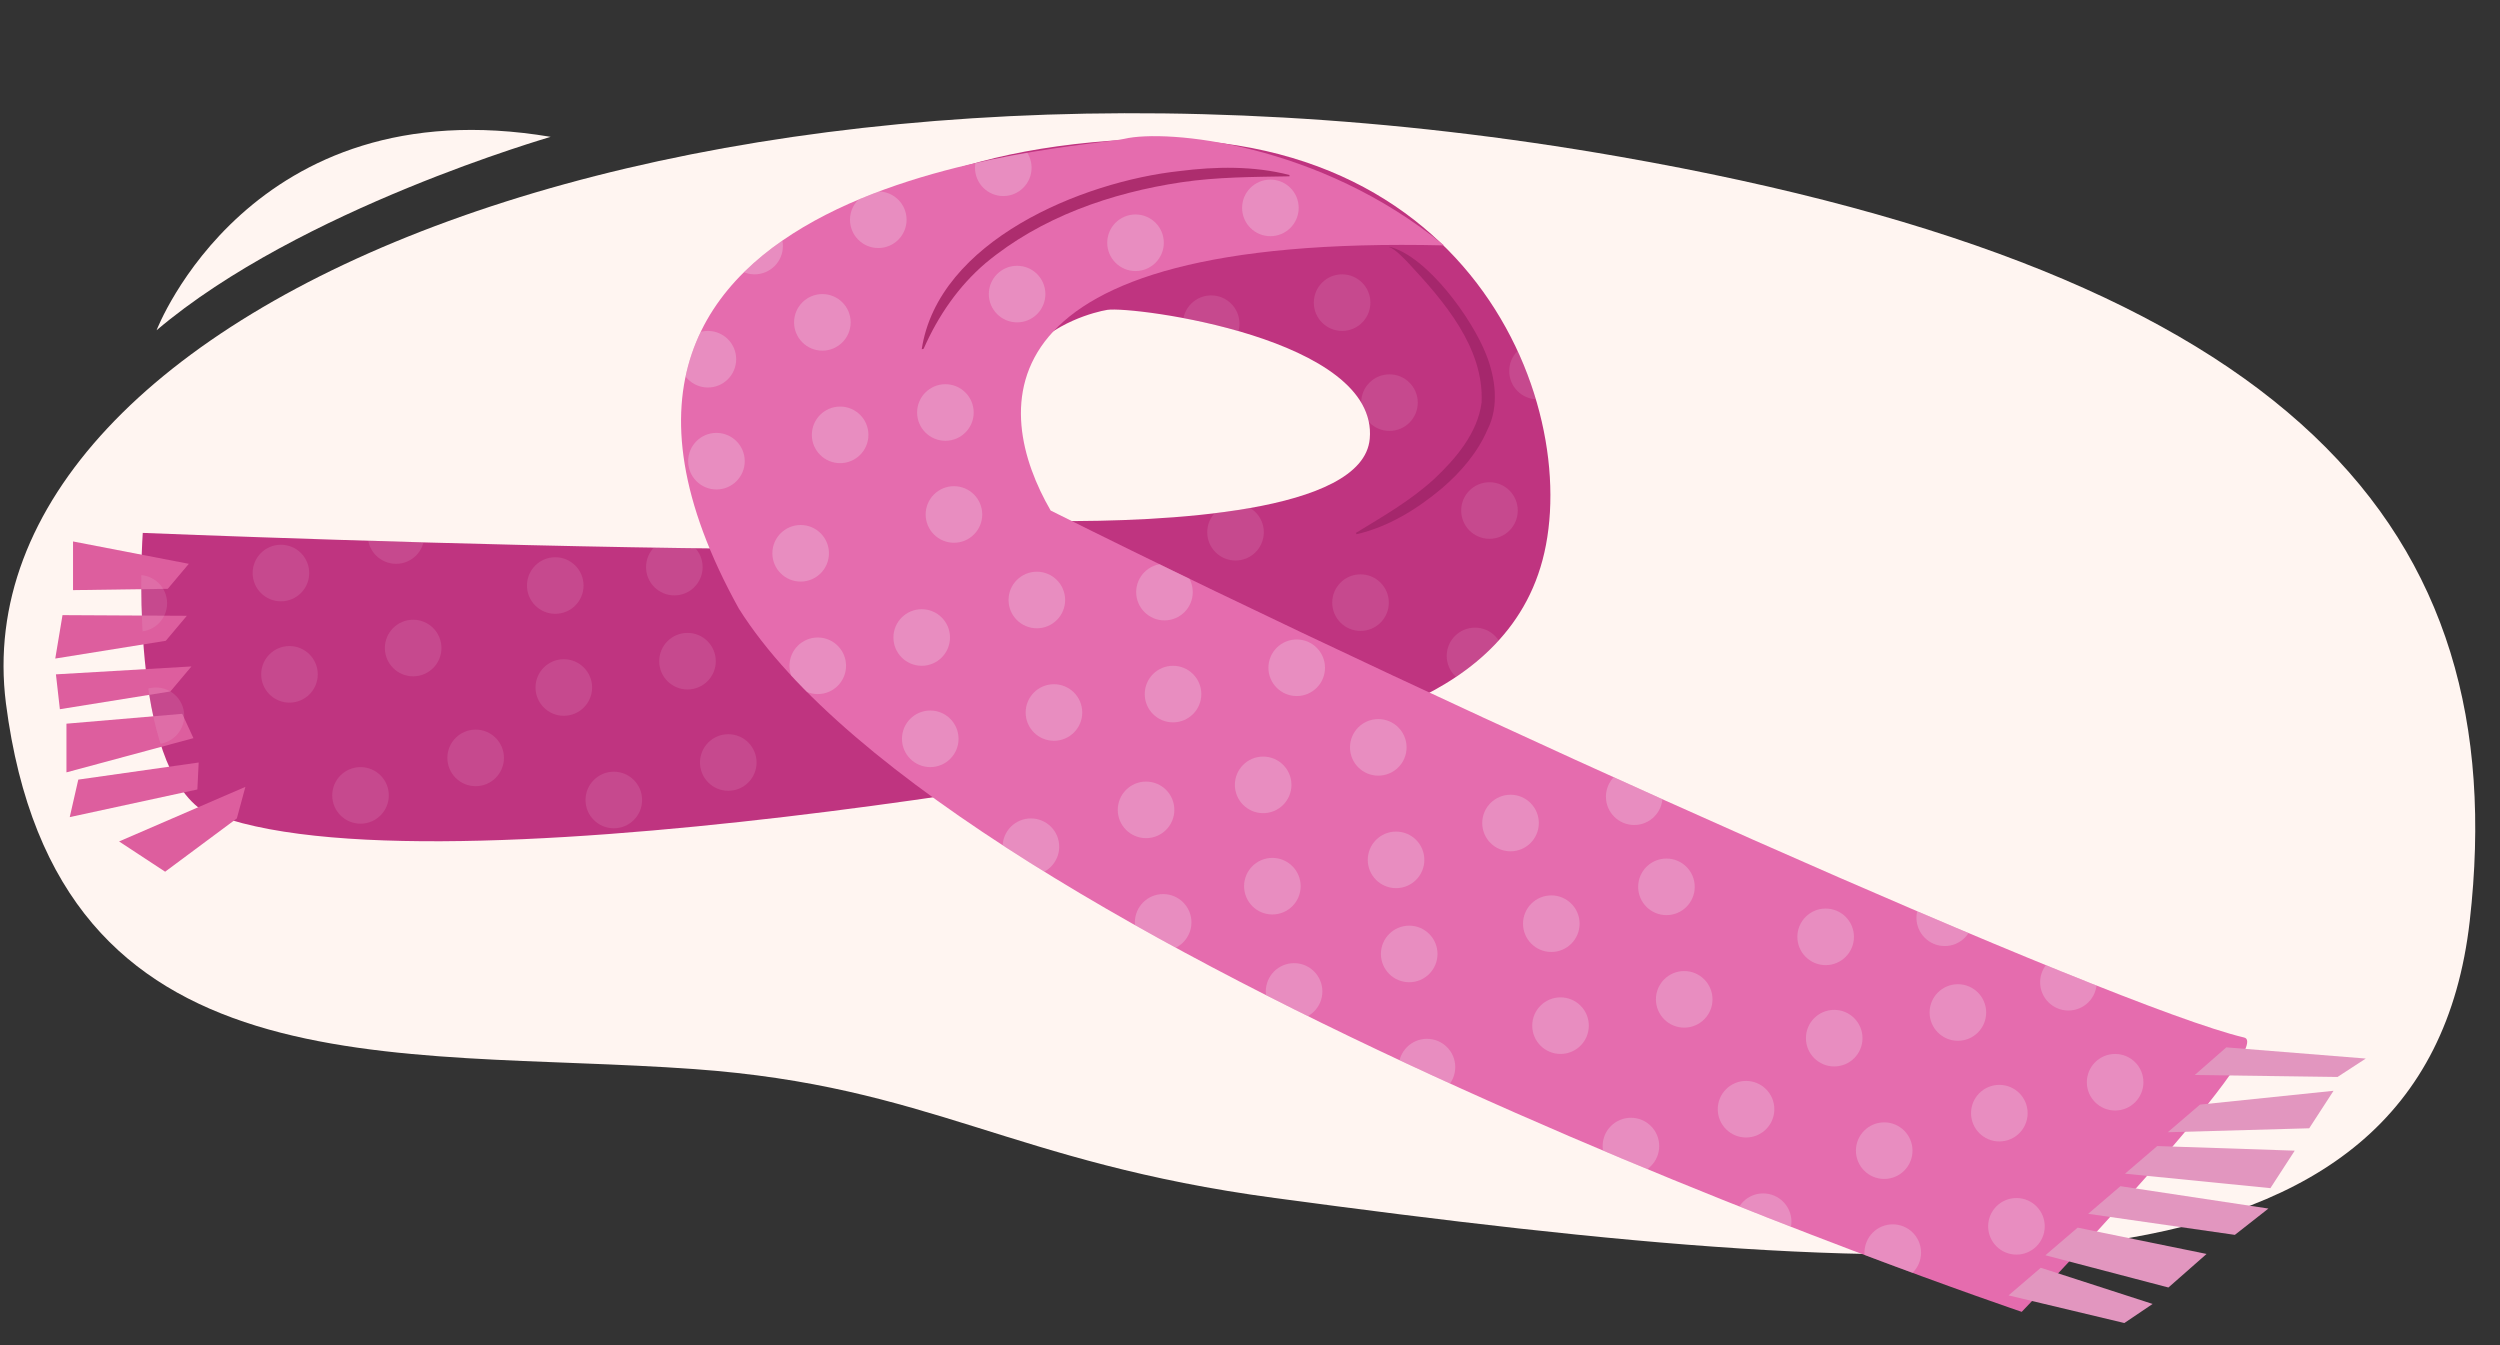
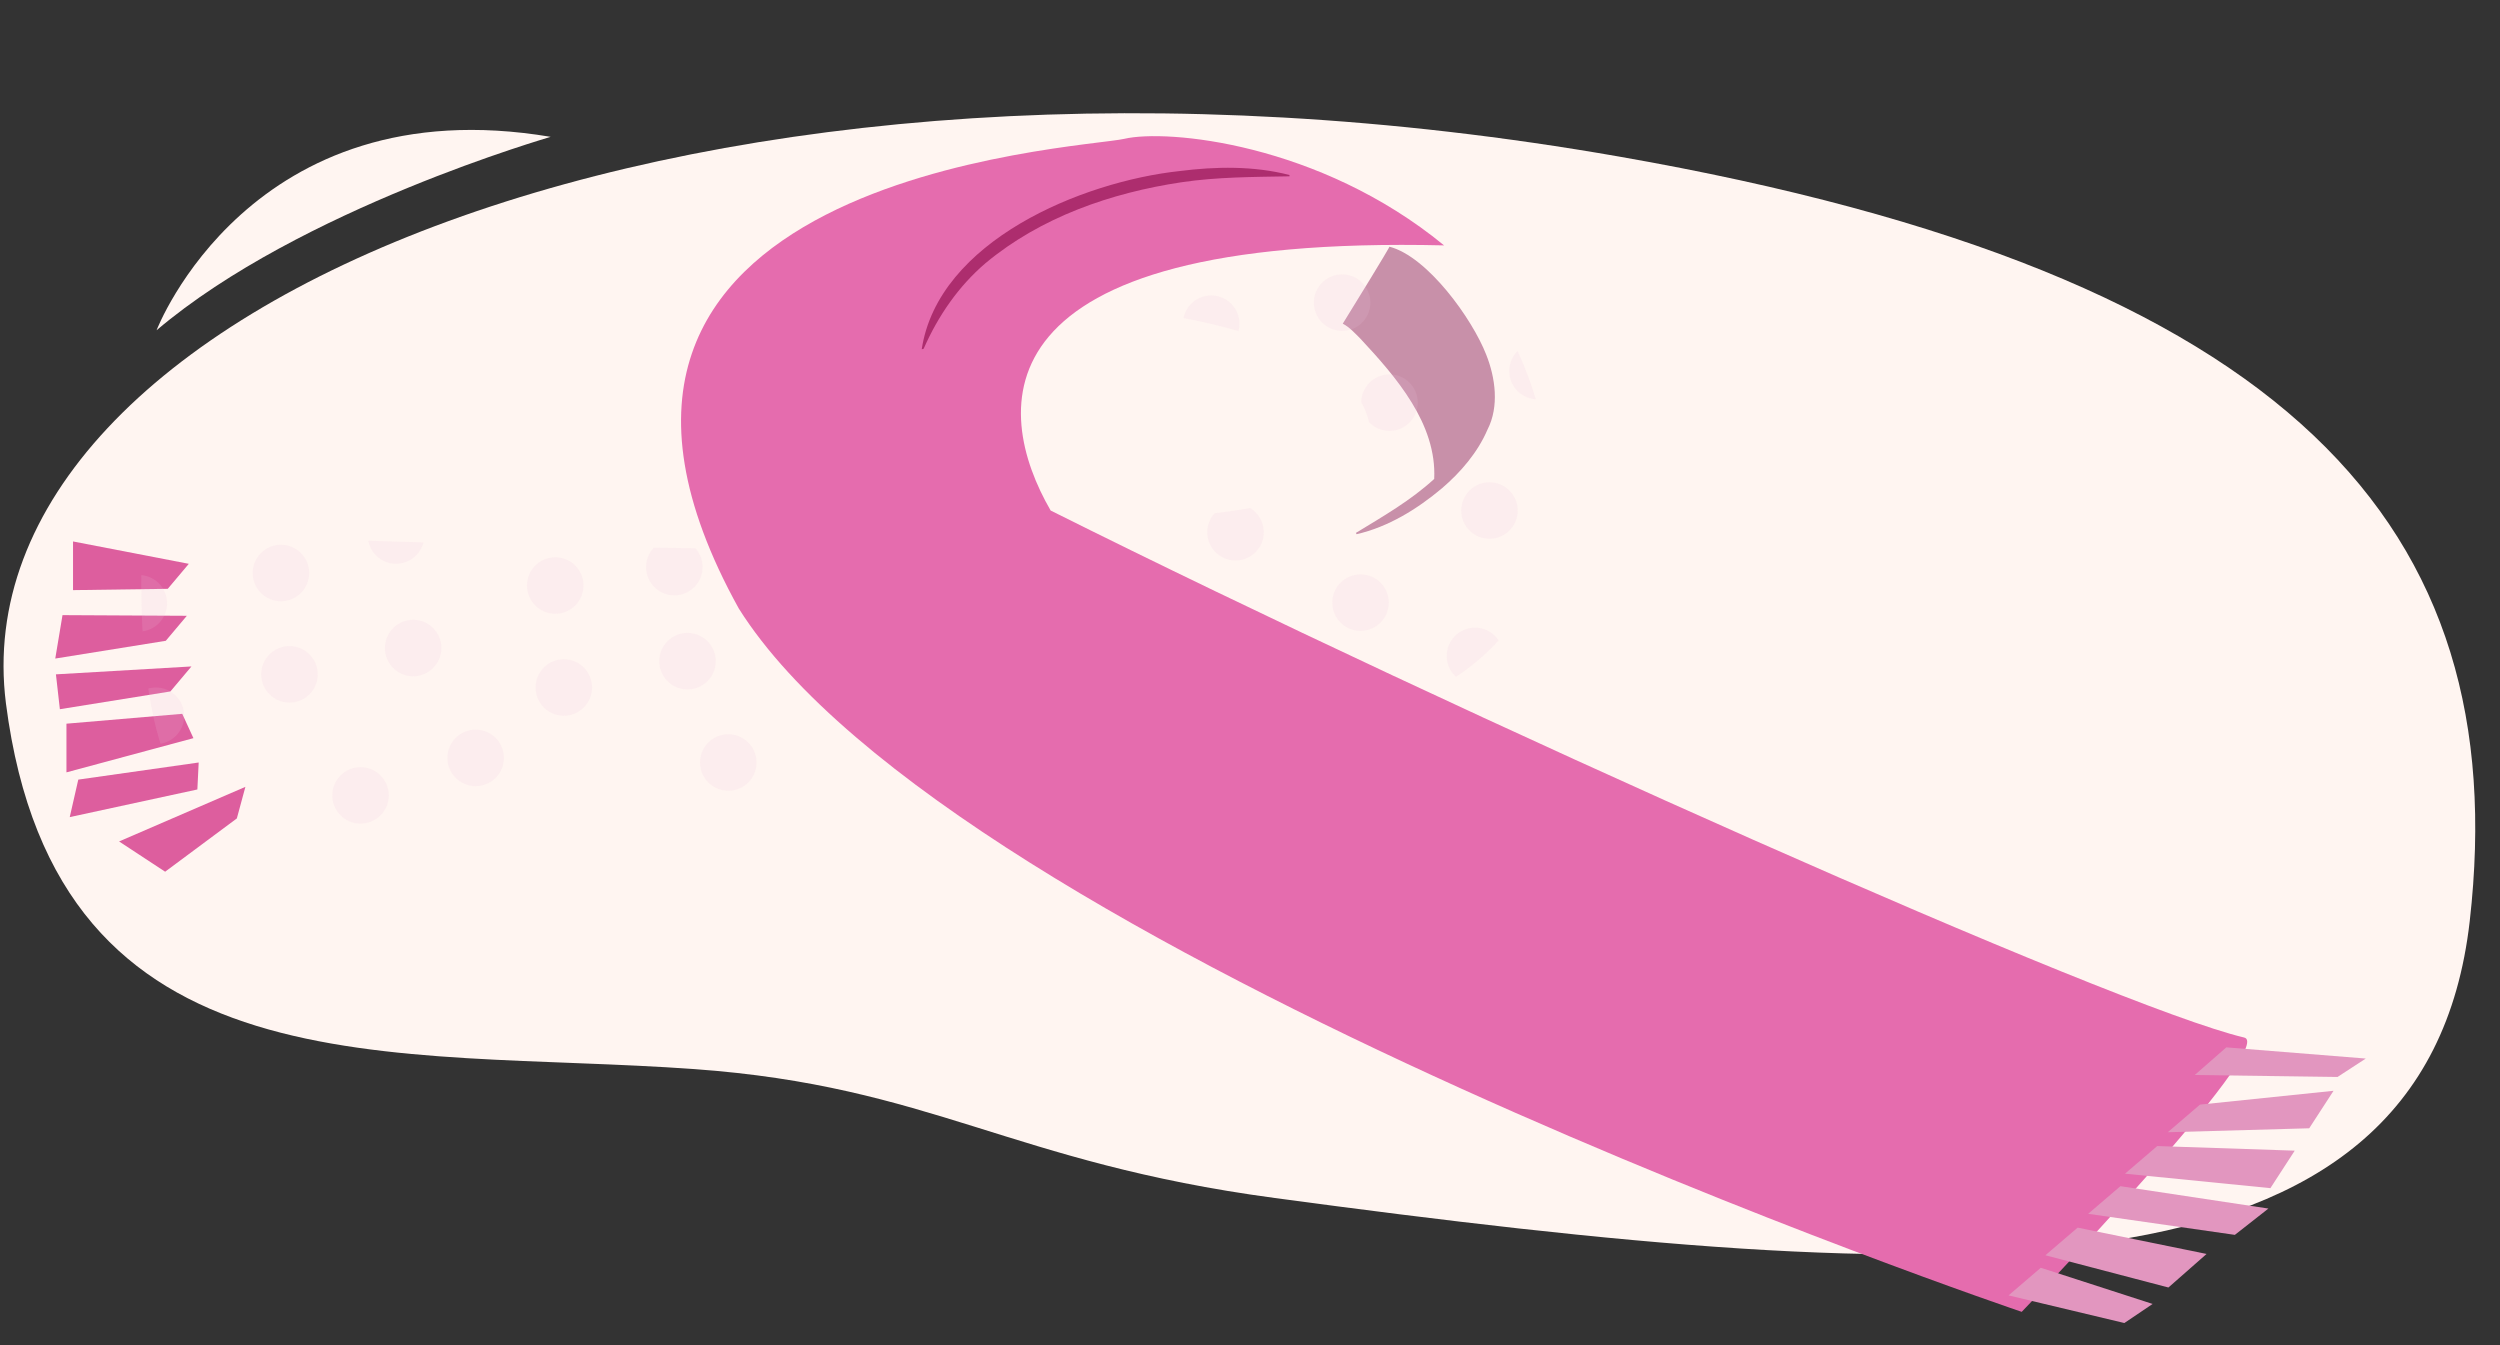
<svg xmlns="http://www.w3.org/2000/svg" xmlns:xlink="http://www.w3.org/1999/xlink" version="1.1" id="Artwork" x="0px" y="0px" width="380px" height="204.5px" viewBox="0 0 380 204.5" style="enable-background:new 0 0 380 204.5;" xml:space="preserve">
  <rect x="0" y="0" width="380" height="204.5" fill="#333333" stroke="none" />
  <style type="text/css">
	.st0{fill:#FFF5F1;}
	.st1{fill:#BF3480;}
	.st2{fill:#E56CAE;}
	.st3{fill:#E296BF;}
	.st4{fill:#DD5E9E;}
	.st5{opacity:0.81;}
	.st6{fill:#A01F5F;}
	.st7{opacity:0.46;}
	.st8{fill:#871755;}
	.st9{opacity:0.38;clip-path:url(#SVGID_00000106855824973025232200000017703571544019958913_);}
	.st10{fill:#EDC3DC;}
	.st11{opacity:0.15;clip-path:url(#SVGID_00000113327887317741174550000008373056427178382726_);}
</style>
  <path class="st0" d="M0.9,106.9C-6.7,46.7,106.3-0.7,246.1,23.8C348.4,41.7,382.2,80.2,375.4,140c-6.8,59.7-78.6,56-181.6,42.1  c-40.3-5.4-52.1-17-88.3-19.6C59.8,159.2,8.6,166.8,0.9,106.9z" />
  <path class="st0" d="M23.8,50.2c0,0,14.2-37.1,59.9-29.4C83.8,20.8,45.6,31.7,23.8,50.2z" />
  <g>
-     <path class="st1" d="M168.7,21.4c-59.6,4.4-59.9,43.5-57.2,62C70.7,83,21.7,81,21.7,81s-2.4,33,8.4,41.7   c30.5,15.3,153.6-8,161.3-10.2c0,0-0.3-1.2-0.9-3.1l4,2.4c0,0,31.5-2,39.3-24.5C241.7,64.8,225.3,17.2,168.7,21.4z M208.2,66.7   c-1,11.3-31.7,12.6-47.7,12.5c-18.1-25.6,4.2-31.5,7.8-32.1C172.3,46.5,209.6,51.4,208.2,66.7z" />
    <path class="st2" d="M341.1,157.7c-19.6-4.6-118.8-48.8-181.4-80.1c-8.8-15.2-11.8-42,59.8-40.3c-19-15.6-42.2-17.7-48.6-16.2   c-6.4,1.5-95.1,5.5-58.6,71.4c32.7,52,195,106.9,195,106.9S346.3,158.8,341.1,157.7z" />
    <polygon class="st3" points="338.4,159.2 359.6,160.9 355.3,163.7 333.6,163.4  " />
    <polygon class="st3" points="310.2,192.7 327.2,198.2 322.9,201.1 305.3,196.9  " />
    <polygon class="st4" points="11.1,82.3 28.7,85.7 25.5,89.5 11.1,89.7  " />
    <polygon class="st4" points="9.5,93.5 28.4,93.6 25.2,97.4 8.4,100.1  " />
    <polygon class="st4" points="8.5,102.5 29.1,101.3 25.9,105.1 9.1,107.8  " />
    <polygon class="st4" points="10.1,110 27.7,108.5 29.4,112.2 10.1,117.4  " />
    <polygon class="st4" points="11.9,118.5 30.2,115.9 30,120 10.6,124.2  " />
    <polygon class="st4" points="18.1,127.9 37.3,119.6 36,124.4 25.1,132.5  " />
    <polygon class="st3" points="315.8,186.6 335.4,190.6 329.6,195.7 310.9,190.8  " />
    <polygon class="st3" points="322.3,180.3 344.8,183.7 339.7,187.7 317.4,184.5  " />
    <polygon class="st3" points="327.9,174.2 348.8,174.9 345.1,180.6 323,178.4  " />
    <polygon class="st3" points="334.4,167.9 354.7,165.8 351,171.5 329.5,172.1  " />
    <g class="st5">
      <path class="st6" d="M140.1,53.1c2.5-16.5,24.4-25.5,39.2-27.1c5.5-0.7,11.3-0.8,16.7,0.6l0,0.2c-5.6,0.1-11,0.1-16.4,0.9    c-10.7,1.6-21.4,5.3-29.8,12.3c-4.1,3.5-7.2,8-9.4,13L140.1,53.1L140.1,53.1z" />
    </g>
    <g class="st7">
-       <path class="st8" d="M211.2,37.5c5.8,1.5,12.6,11,14.7,16.4c1.4,3.5,2,7.9,0.2,11.4c-1.5,3.5-4.1,6.5-6.9,8.9    c-3.8,3.2-8.2,5.9-13,7l-0.1-0.2c4.1-2.5,8.3-4.9,11.9-8.2c3.3-3.1,6.6-7,7.2-11.6c0.4-8.4-5.8-15.5-11.2-21.3    c-0.8-0.8-1.7-1.8-2.7-2.3C211.2,37.7,211.2,37.5,211.2,37.5L211.2,37.5z" />
+       <path class="st8" d="M211.2,37.5c5.8,1.5,12.6,11,14.7,16.4c1.4,3.5,2,7.9,0.2,11.4c-1.5,3.5-4.1,6.5-6.9,8.9    c-3.8,3.2-8.2,5.9-13,7l-0.1-0.2c4.1-2.5,8.3-4.9,11.9-8.2c0.4-8.4-5.8-15.5-11.2-21.3    c-0.8-0.8-1.7-1.8-2.7-2.3C211.2,37.7,211.2,37.5,211.2,37.5L211.2,37.5z" />
    </g>
    <g>
      <defs>
-         <path id="SVGID_1_" d="M341.1,157.7c-19.6-4.6-118.8-48.8-181.4-80.1c-8.8-15.2-11.8-42,59.8-40.3c-19-15.6-42.2-17.7-48.6-16.2     c-6.4,1.5-95.1,5.5-58.6,71.4c32.7,52,195,106.9,195,106.9S346.3,158.8,341.1,157.7z" />
-       </defs>
+         </defs>
      <clipPath id="SVGID_00000127007816847473135250000018303576134574362513_">
        <use xlink:href="#SVGID_1_" style="overflow:visible;" />
      </clipPath>
      <g style="opacity:0.38;clip-path:url(#SVGID_00000127007816847473135250000018303576134574362513_);">
        <circle class="st10" cx="253.3" cy="134.8" r="4.3" />
        <circle class="st10" cx="256" cy="151.9" r="4.3" />
        <circle class="st10" cx="237.2" cy="155.9" r="4.3" />
        <circle class="st10" cx="235.8" cy="140.4" r="4.3" />
        <circle class="st10" cx="303.9" cy="169.2" r="4.3" />
        <circle class="st10" cx="306.5" cy="186.4" r="4.3" />
        <circle class="st10" cx="287.7" cy="190.4" r="4.3" />
        <circle class="st10" cx="286.4" cy="174.9" r="4.3" />
        <circle class="st10" cx="321.5" cy="164.5" r="4.3" />
        <circle class="st10" cx="214.2" cy="145" r="4.3" />
        <circle class="st10" cx="216.9" cy="162.2" r="4.3" />
        <circle class="st10" cx="196.7" cy="150.7" r="4.3" />
        <circle class="st10" cx="248.4" cy="121.1" r="4.3" />
        <circle class="st10" cx="229.6" cy="125.1" r="4.3" />
        <circle class="st10" cx="297.6" cy="153.9" r="4.3" />
        <circle class="st10" cx="314.4" cy="149.3" r="4.3" />
        <circle class="st10" cx="295.6" cy="139.5" r="4.3" />
        <circle class="st10" cx="278.8" cy="157.8" r="4.3" />
        <circle class="st10" cx="277.5" cy="142.4" r="4.3" />
        <circle class="st10" cx="209.5" cy="113.6" r="4.3" />
        <circle class="st10" cx="212.2" cy="130.7" r="4.3" />
-         <circle class="st10" cx="193.4" cy="134.7" r="4.3" />
        <circle class="st10" cx="192" cy="119.3" r="4.3" />
        <circle class="st10" cx="157.6" cy="91.2" r="4.3" />
        <circle class="st10" cx="160.2" cy="108.3" r="4.3" />
        <circle class="st10" cx="141.4" cy="112.3" r="4.3" />
        <circle class="st10" cx="140.1" cy="96.9" r="4.3" />
        <circle class="st10" cx="121.7" cy="84.1" r="4.3" />
        <circle class="st10" cx="124.3" cy="101.2" r="4.3" />
        <circle class="st10" cx="145" cy="78.2" r="4.3" />
        <circle class="st10" cx="143.7" cy="62.7" r="4.3" />
        <circle class="st10" cx="125" cy="49" r="4.3" />
        <circle class="st10" cx="127.7" cy="66.1" r="4.3" />
        <circle class="st10" cx="108.9" cy="70.1" r="4.3" />
        <circle class="st10" cx="107.6" cy="54.6" r="4.3" />
        <circle class="st10" cx="133.5" cy="33.4" r="4.3" />
-         <circle class="st10" cx="114.7" cy="37.4" r="4.3" />
        <circle class="st10" cx="172.6" cy="36.9" r="4.3" />
        <circle class="st10" cx="154.6" cy="44.7" r="4.3" />
        <circle class="st10" cx="152.5" cy="25.5" r="4.3" />
        <circle class="st10" cx="193.1" cy="31.6" r="4.3" />
        <circle class="st10" cx="174.2" cy="123.1" r="4.3" />
        <circle class="st10" cx="176.8" cy="140.2" r="4.3" />
        <circle class="st10" cx="156.7" cy="128.7" r="4.3" />
        <circle class="st10" cx="194.5" cy="84.4" r="4.3" />
        <circle class="st10" cx="197.1" cy="101.5" r="4.3" />
        <circle class="st10" cx="178.3" cy="105.5" r="4.3" />
        <circle class="st10" cx="177" cy="90" r="4.3" />
        <circle class="st10" cx="265.4" cy="168.6" r="4.3" />
        <circle class="st10" cx="268" cy="185.7" r="4.3" />
        <circle class="st10" cx="247.9" cy="174.2" r="4.3" />
      </g>
    </g>
    <g>
      <defs>
        <path id="SVGID_00000042728834886401647060000001915339582714581412_" d="M168.7,21.4c-59.6,4.4-59.9,43.5-57.2,62     C70.7,83,21.7,81,21.7,81s-2.4,33,8.4,41.7c30.5,15.3,153.6-8,161.3-10.2c0,0-0.3-1.2-0.9-3.1l4,2.4c0,0,31.5-2,39.3-24.5     C241.7,64.8,225.3,17.2,168.7,21.4z M208.2,66.7c-1,11.3-31.7,12.6-47.7,12.5c-18.1-25.6,4.2-31.5,7.8-32.1     C172.3,46.5,209.6,51.4,208.2,66.7z" />
      </defs>
      <clipPath id="SVGID_00000029033477752651727090000002824480631618621575_">
        <use xlink:href="#SVGID_00000042728834886401647060000001915339582714581412_" style="overflow:visible;" />
      </clipPath>
      <g style="opacity:0.15;clip-path:url(#SVGID_00000029033477752651727090000002824480631618621575_);">
        <circle class="st10" cx="60.2" cy="81.4" r="4.3" />
        <circle class="st10" cx="62.8" cy="98.5" r="4.3" />
        <circle class="st10" cx="44" cy="102.5" r="4.3" />
        <circle class="st10" cx="42.7" cy="87.1" r="4.3" />
        <circle class="st10" cx="110.7" cy="115.9" r="4.3" />
-         <circle class="st10" cx="93.3" cy="121.6" r="4.3" />
        <circle class="st10" cx="21.1" cy="91.7" r="4.3" />
        <circle class="st10" cx="23.7" cy="108.8" r="4.3" />
        <circle class="st10" cx="104.5" cy="100.5" r="4.3" />
        <circle class="st10" cx="102.5" cy="86.2" r="4.3" />
        <circle class="st10" cx="85.7" cy="104.5" r="4.3" />
        <circle class="st10" cx="84.4" cy="89" r="4.3" />
        <circle class="st10" cx="224.2" cy="99.7" r="4.3" />
        <circle class="st10" cx="187.8" cy="80.9" r="4.3" />
        <circle class="st10" cx="206.8" cy="91.6" r="4.3" />
        <circle class="st10" cx="233.7" cy="56.4" r="4.3" />
        <circle class="st10" cx="211.2" cy="61.2" r="4.3" />
        <circle class="st10" cx="226.4" cy="77.6" r="4.3" />
        <circle class="st10" cx="204" cy="46" r="4.3" />
        <circle class="st10" cx="184.1" cy="49.2" r="4.3" />
        <circle class="st10" cx="72.3" cy="115.2" r="4.3" />
        <circle class="st10" cx="54.8" cy="120.9" r="4.3" />
      </g>
    </g>
  </g>
  <g>
</g>
  <g>
</g>
  <g>
</g>
  <g>
</g>
  <g>
</g>
  <g>
</g>
  <g>
</g>
  <g>
</g>
  <g>
</g>
  <g>
</g>
  <g>
</g>
  <g>
</g>
  <g>
</g>
  <g>
</g>
  <g>
</g>
</svg>